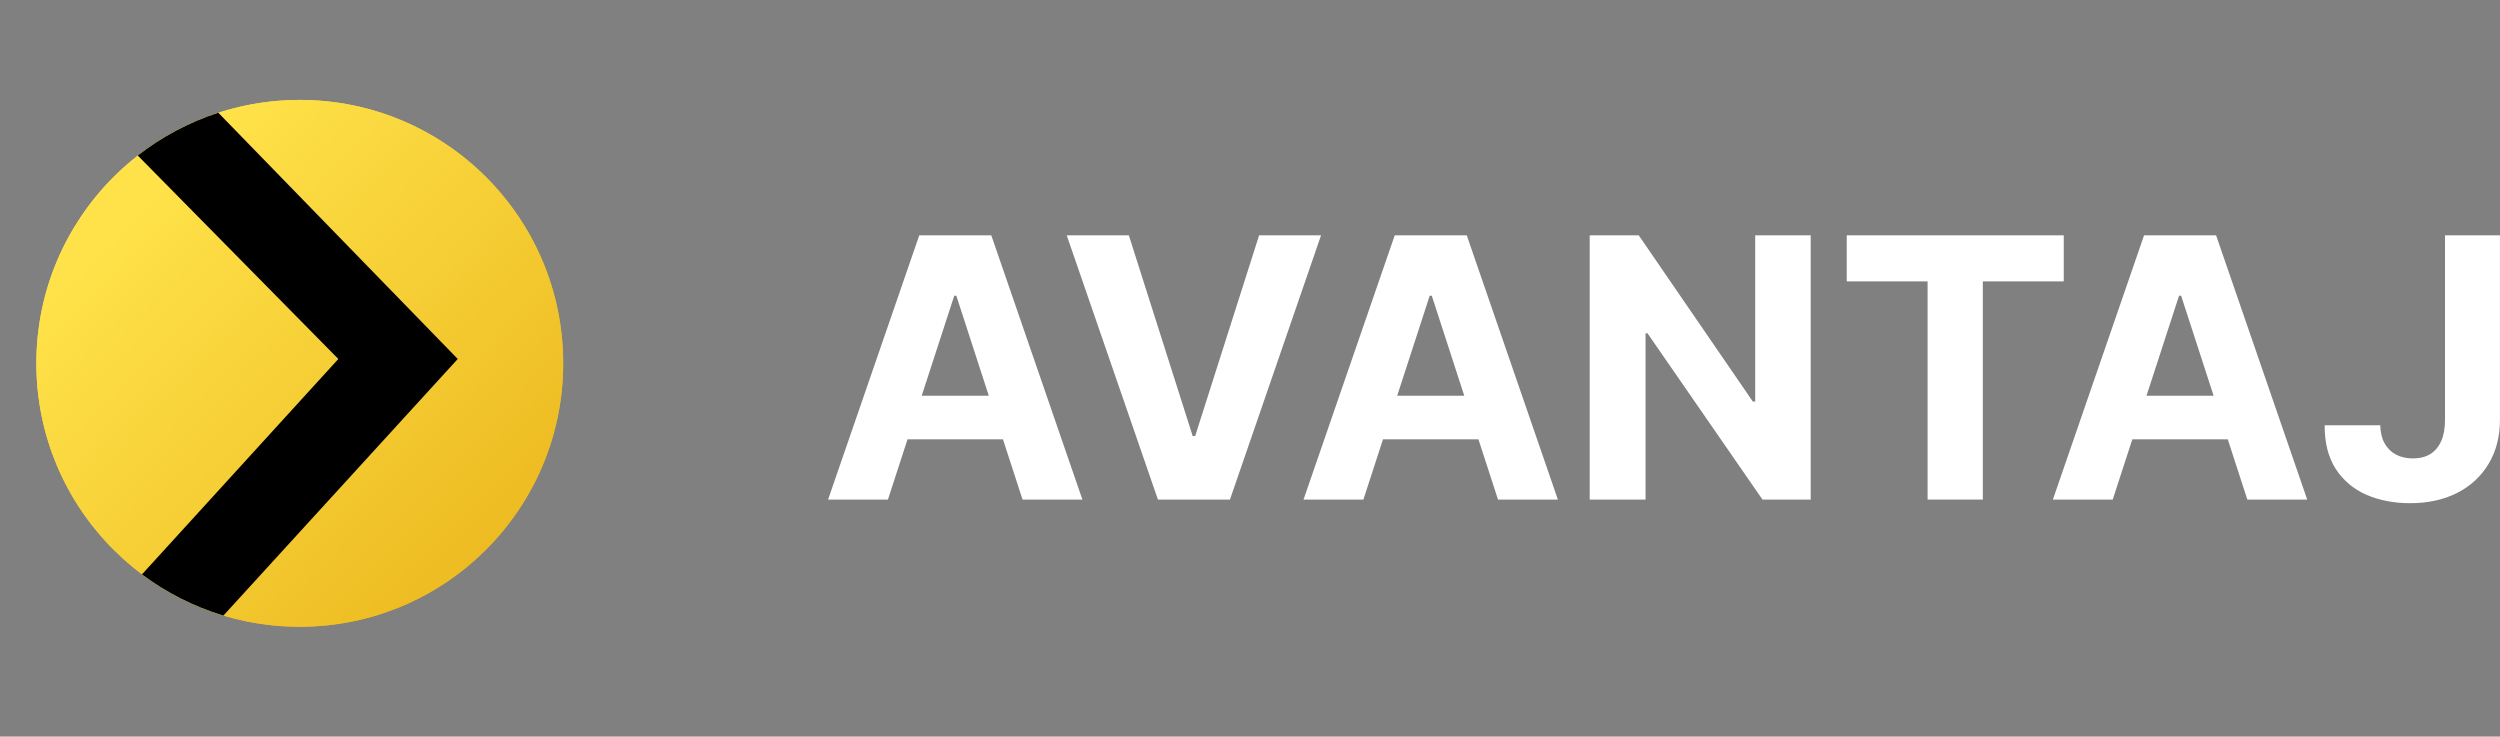
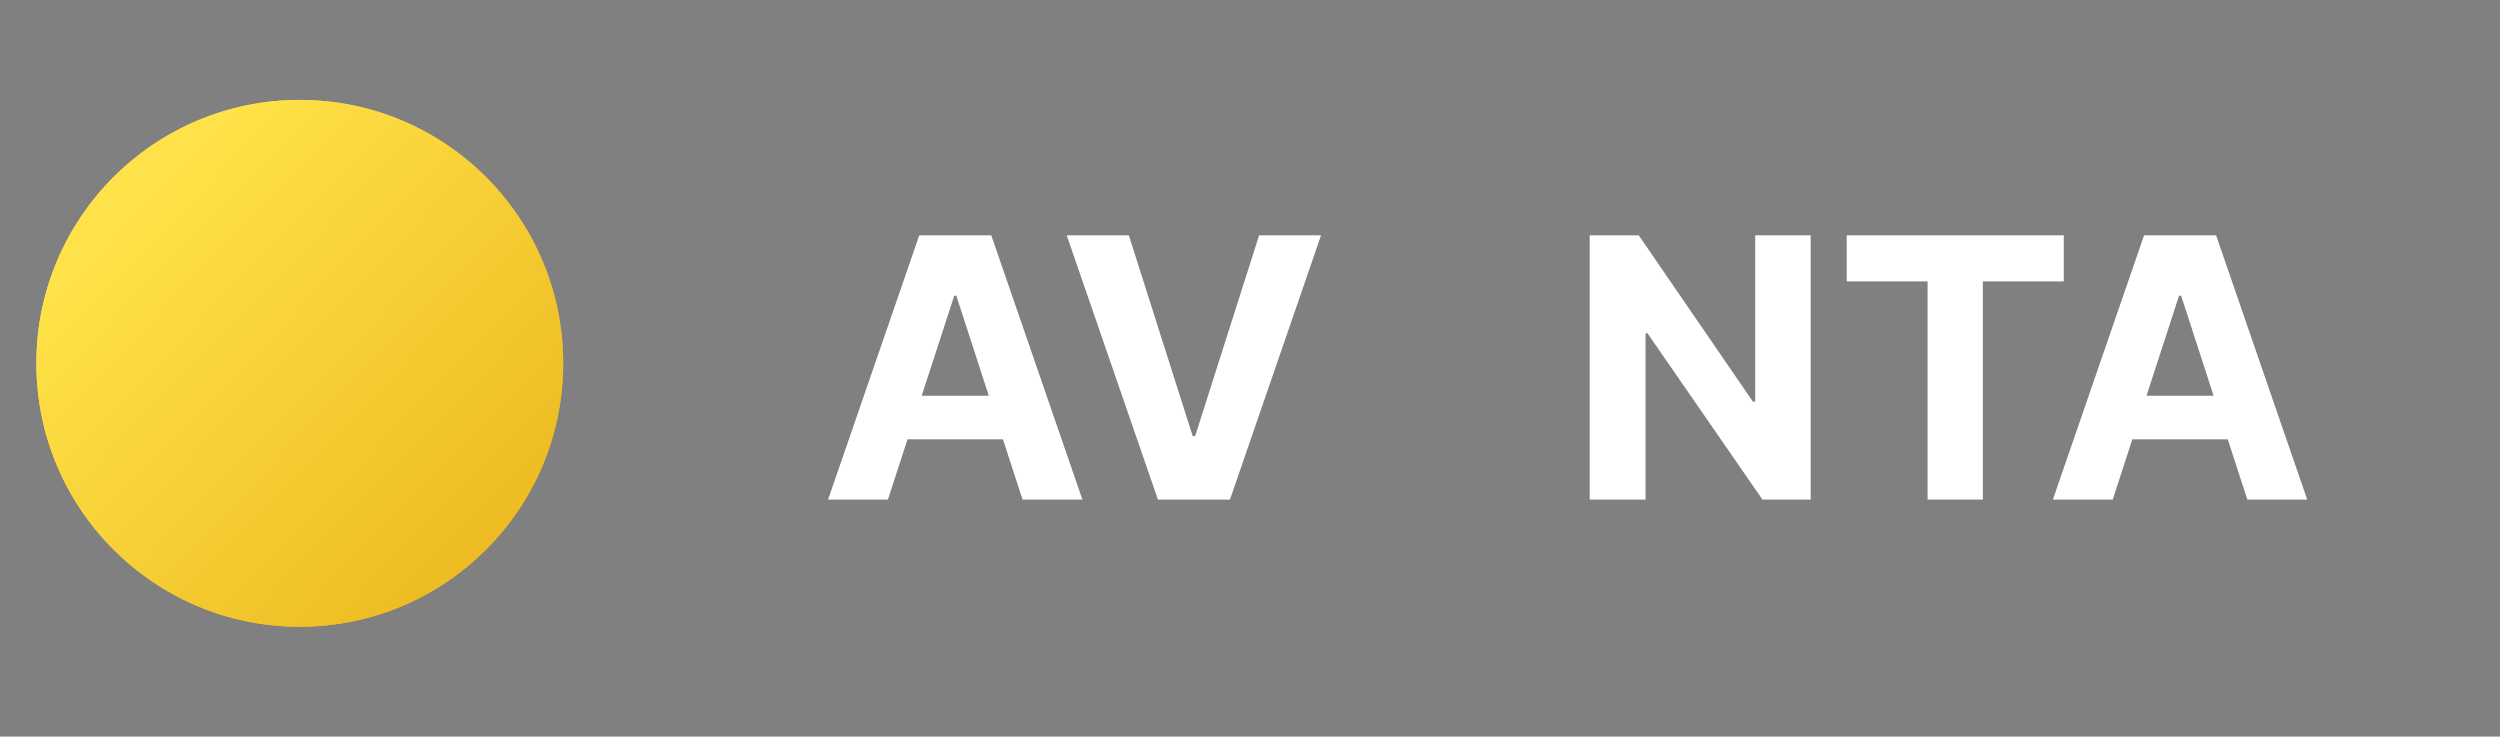
<svg xmlns="http://www.w3.org/2000/svg" width="100%" height="100%" viewBox="0 0 112 33" fill="none">
  <rect x="0" y="0" width="112" height="33" fill="#808080" stroke="none" />
  <path d="M39.779 22.381H37.098L41.183 10.543H44.41L48.492 22.381H45.81L42.843 13.249H42.75L39.779 22.381ZM39.612 17.729H45.948V19.683H39.612V17.729Z" fill="white" />
  <path d="M50.572 10.543L53.433 19.536H53.543L56.408 10.543H59.183L55.102 22.381H51.875L47.789 10.543H50.568H50.572Z" fill="white" />
-   <path d="M61.08 22.381H58.398L62.484 10.543H65.711L69.793 22.381H67.111L64.144 13.249H64.051L61.08 22.381ZM60.913 17.729H67.249V19.683H60.913V17.729Z" fill="white" />
  <path d="M81.119 10.543V22.381H78.959L73.807 14.93H73.721V22.381H71.219V10.543H73.416L78.527 17.99H78.633V10.543H81.124H81.119Z" fill="white" />
  <path d="M82.734 12.606V10.543H92.456V12.606H88.83V22.381H86.356V12.606H82.731H82.734Z" fill="white" />
  <path d="M94.65 22.381H91.969L96.054 10.543H99.281L103.363 22.381H100.681L97.715 13.249H97.621L94.65 22.381ZM94.484 17.729H100.82V19.683H94.484V17.729Z" fill="white" />
-   <path d="M109.524 10.543H111.998V18.796C111.998 19.561 111.827 20.22 111.486 20.785C111.148 21.347 110.676 21.782 110.07 22.088C109.463 22.393 108.763 22.543 107.962 22.543C107.249 22.543 106.602 22.417 106.021 22.169C105.443 21.917 104.983 21.53 104.645 21.013C104.307 20.492 104.141 19.841 104.145 19.052H106.635C106.643 19.365 106.704 19.634 106.826 19.854C106.948 20.073 107.115 20.244 107.331 20.362C107.547 20.476 107.803 20.537 108.096 20.537C108.405 20.537 108.666 20.472 108.877 20.342C109.093 20.208 109.256 20.012 109.37 19.752C109.484 19.495 109.536 19.174 109.536 18.8V10.543H109.524Z" fill="white" />
  <path d="M13.43 28.079C19.948 28.079 25.231 22.795 25.231 16.278C25.231 9.76 19.948 4.477 13.43 4.477C6.912 4.477 1.629 9.76 1.629 16.278C1.629 22.795 6.912 28.079 13.43 28.079Z" fill="url(#paint0_linear_1134_1882)" />
  <path d="M13.43 28.079C19.948 28.079 25.231 22.795 25.231 16.278C25.231 9.76 19.948 4.477 13.43 4.477C6.912 4.477 1.629 9.76 1.629 16.278C1.629 22.795 6.912 28.079 13.43 28.079Z" fill="url(#paint1_linear_1134_1882)" />
-   <path fill-rule="evenodd" clip-rule="evenodd" d="M9.78 5.051L20.507 16.082L10.01 27.576C8.68 27.175 7.449 26.543 6.361 25.732L15.158 16.082L6.172 6.968C7.243 6.134 8.461 5.479 9.78 5.051Z" fill="black" />
  <defs>
    <linearGradient id="paint0_linear_1134_1882" x1="4.16" y1="8.468" x2="22.894" y2="24.252" gradientUnits="userSpaceOnUse">
      <stop stop-color="#FFE950" />
      <stop offset="0.83" stop-color="#E9B61D" />
    </linearGradient>
    <linearGradient id="paint1_linear_1134_1882" x1="4.795" y1="7.934" x2="22.349" y2="24.898" gradientUnits="userSpaceOnUse">
      <stop offset="0.07" stop-color="#FFE249" />
      <stop offset="1" stop-color="#EDBA21" />
    </linearGradient>
  </defs>
</svg>